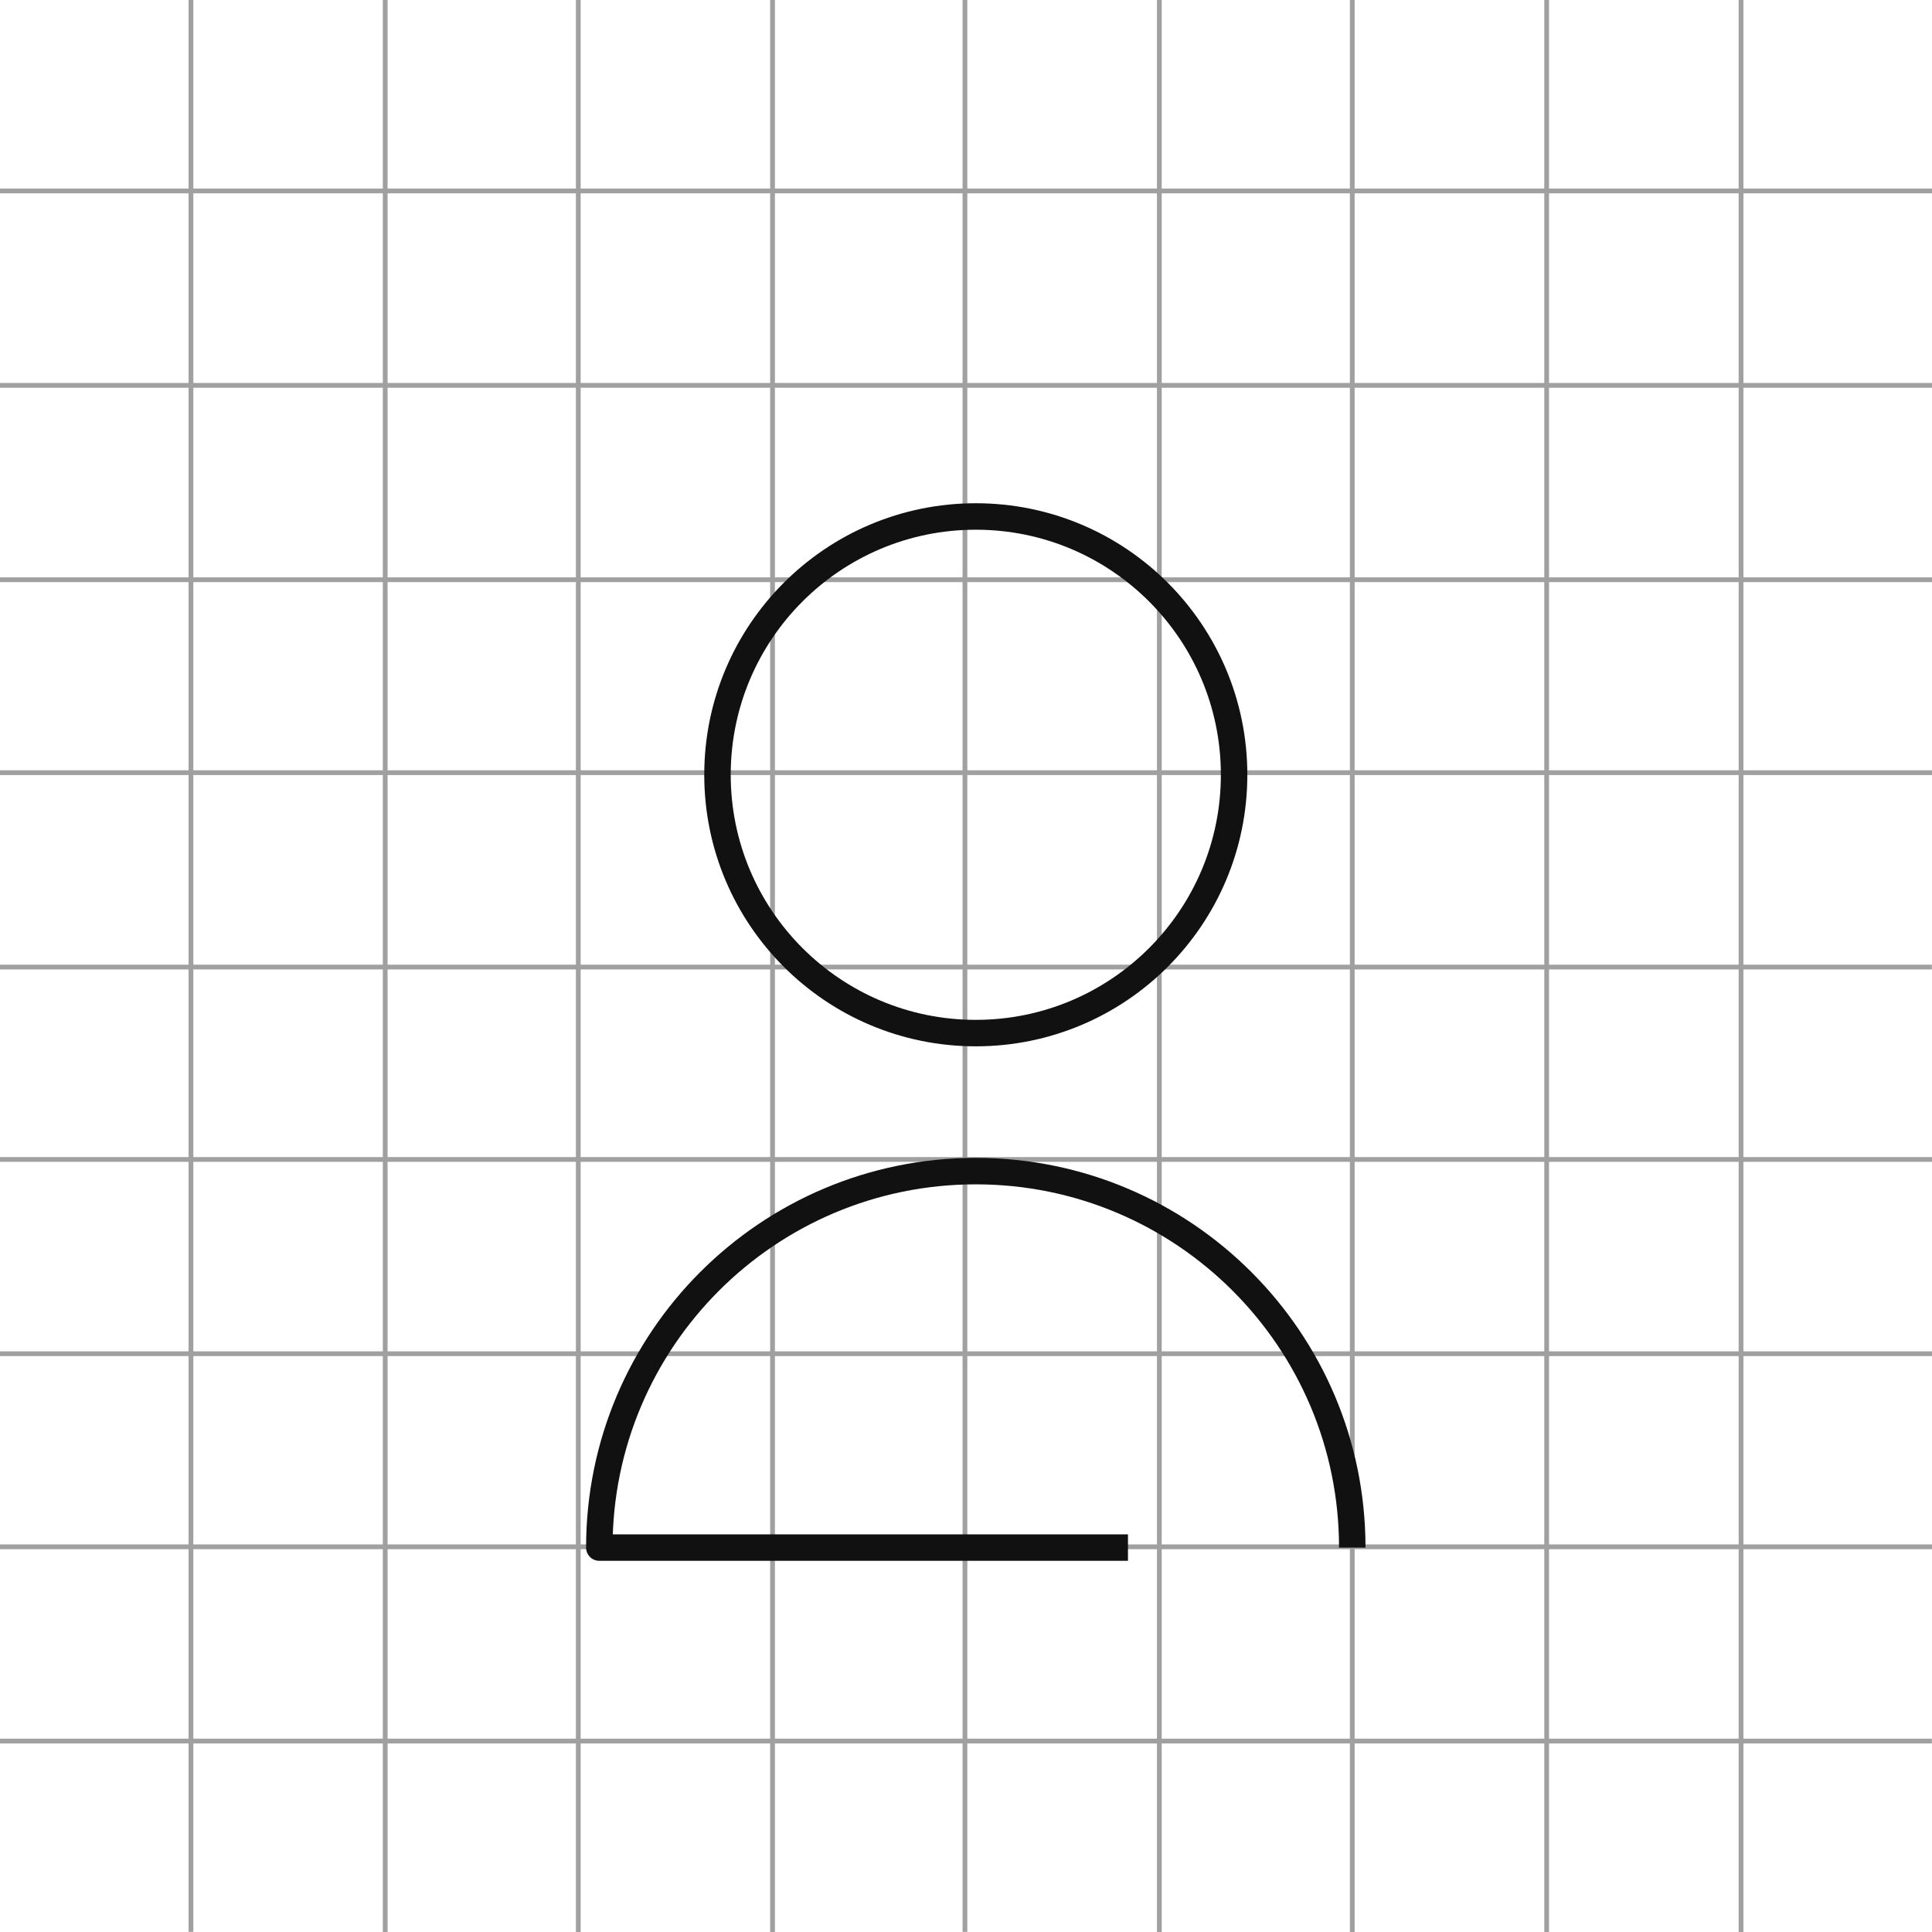
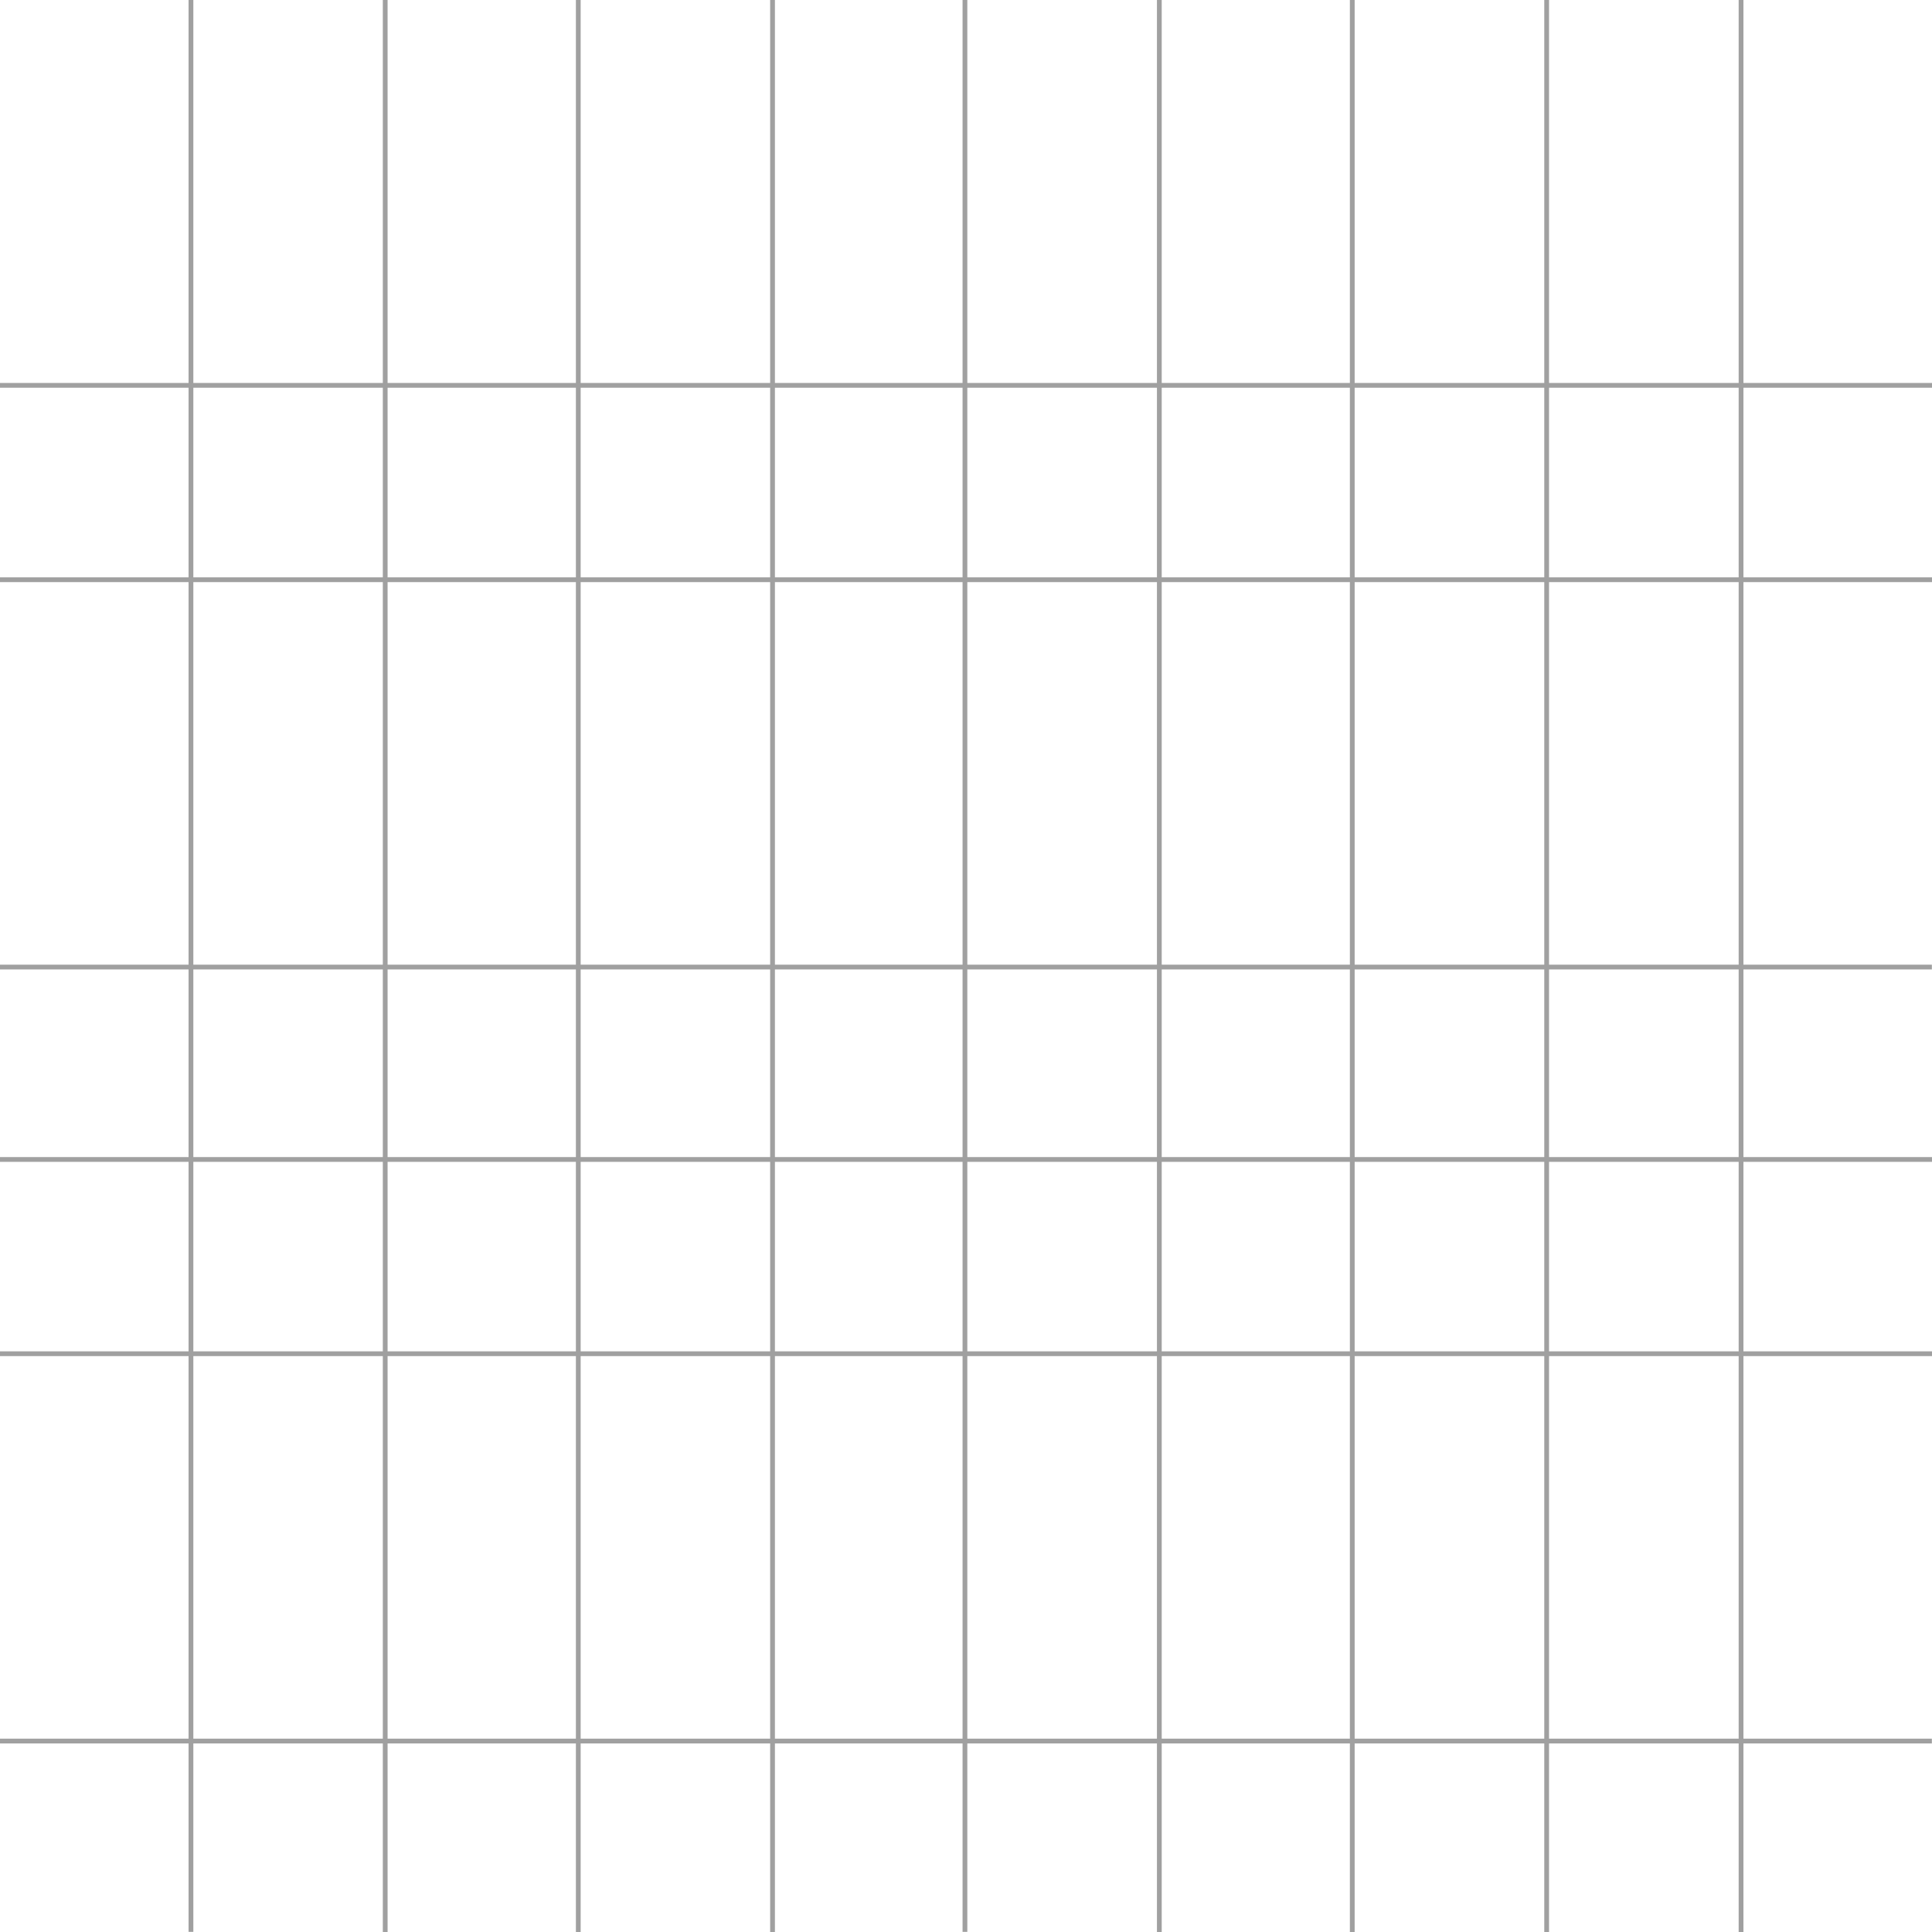
<svg xmlns="http://www.w3.org/2000/svg" width="146" height="146" viewBox="0 0 146 146" fill="none">
  <g clip-path="url(#clip0_46_972)">
    <g opacity="0.4">
      <path d="M14.43 0V145.99" stroke="#111111" stroke-width="0.36" stroke-miterlimit="10" />
      <path d="M29.11 0V146" stroke="#111111" stroke-width="0.36" stroke-miterlimit="10" />
      <path d="M43.7 0V146" stroke="#111111" stroke-width="0.36" stroke-miterlimit="10" />
      <path d="M58.38 0V146" stroke="#111111" stroke-width="0.36" stroke-miterlimit="10" />
      <path d="M72.92 0V145.99" stroke="#111111" stroke-width="0.36" stroke-miterlimit="10" />
      <path d="M87.61 0V146" stroke="#111111" stroke-width="0.36" stroke-miterlimit="10" />
      <path d="M102.19 0V146" stroke="#111111" stroke-width="0.36" stroke-miterlimit="10" />
      <path d="M116.88 0V146" stroke="#111111" stroke-width="0.36" stroke-miterlimit="10" />
      <path d="M131.57 0V146" stroke="#111111" stroke-width="0.36" stroke-miterlimit="10" />
      <path d="M0 131.57H145.99" stroke="#111111" stroke-width="0.36" stroke-miterlimit="10" />
-       <path d="M0 116.89H131.57H146" stroke="#111111" stroke-width="0.36" stroke-miterlimit="10" />
      <path d="M0 102.3H146" stroke="#111111" stroke-width="0.36" stroke-miterlimit="10" />
      <path d="M0 87.62H146" stroke="#111111" stroke-width="0.36" stroke-miterlimit="10" />
      <path d="M0 73.08H145.99" stroke="#111111" stroke-width="0.36" stroke-miterlimit="10" />
-       <path d="M0 58.39H146" stroke="#111111" stroke-width="0.36" stroke-miterlimit="10" />
      <path d="M0 43.81H146" stroke="#111111" stroke-width="0.36" stroke-miterlimit="10" />
      <path d="M0 29.12H146" stroke="#111111" stroke-width="0.36" stroke-miterlimit="10" />
-       <path d="M0 14.43H146" stroke="#111111" stroke-width="0.36" stroke-miterlimit="10" />
    </g>
-     <path d="M73.74 78.07C84.521 78.07 93.26 69.331 93.26 58.55C93.26 47.769 84.521 39.03 73.74 39.03C62.959 39.03 54.22 47.769 54.22 58.55C54.22 69.331 62.959 78.07 73.74 78.07Z" stroke="#111111" stroke-width="2" stroke-linejoin="round" />
-     <path d="M102.19 116.95C102.19 101.24 89.45 88.5 73.74 88.5C58.03 88.5 45.29 101.24 45.29 116.95H85.24" stroke="#111111" stroke-width="2" stroke-linejoin="round" />
  </g>
  <defs>
    <clipPath id="clip0_46_972">
      <rect width="146" height="146" fill="white" />
    </clipPath>
  </defs>
</svg>